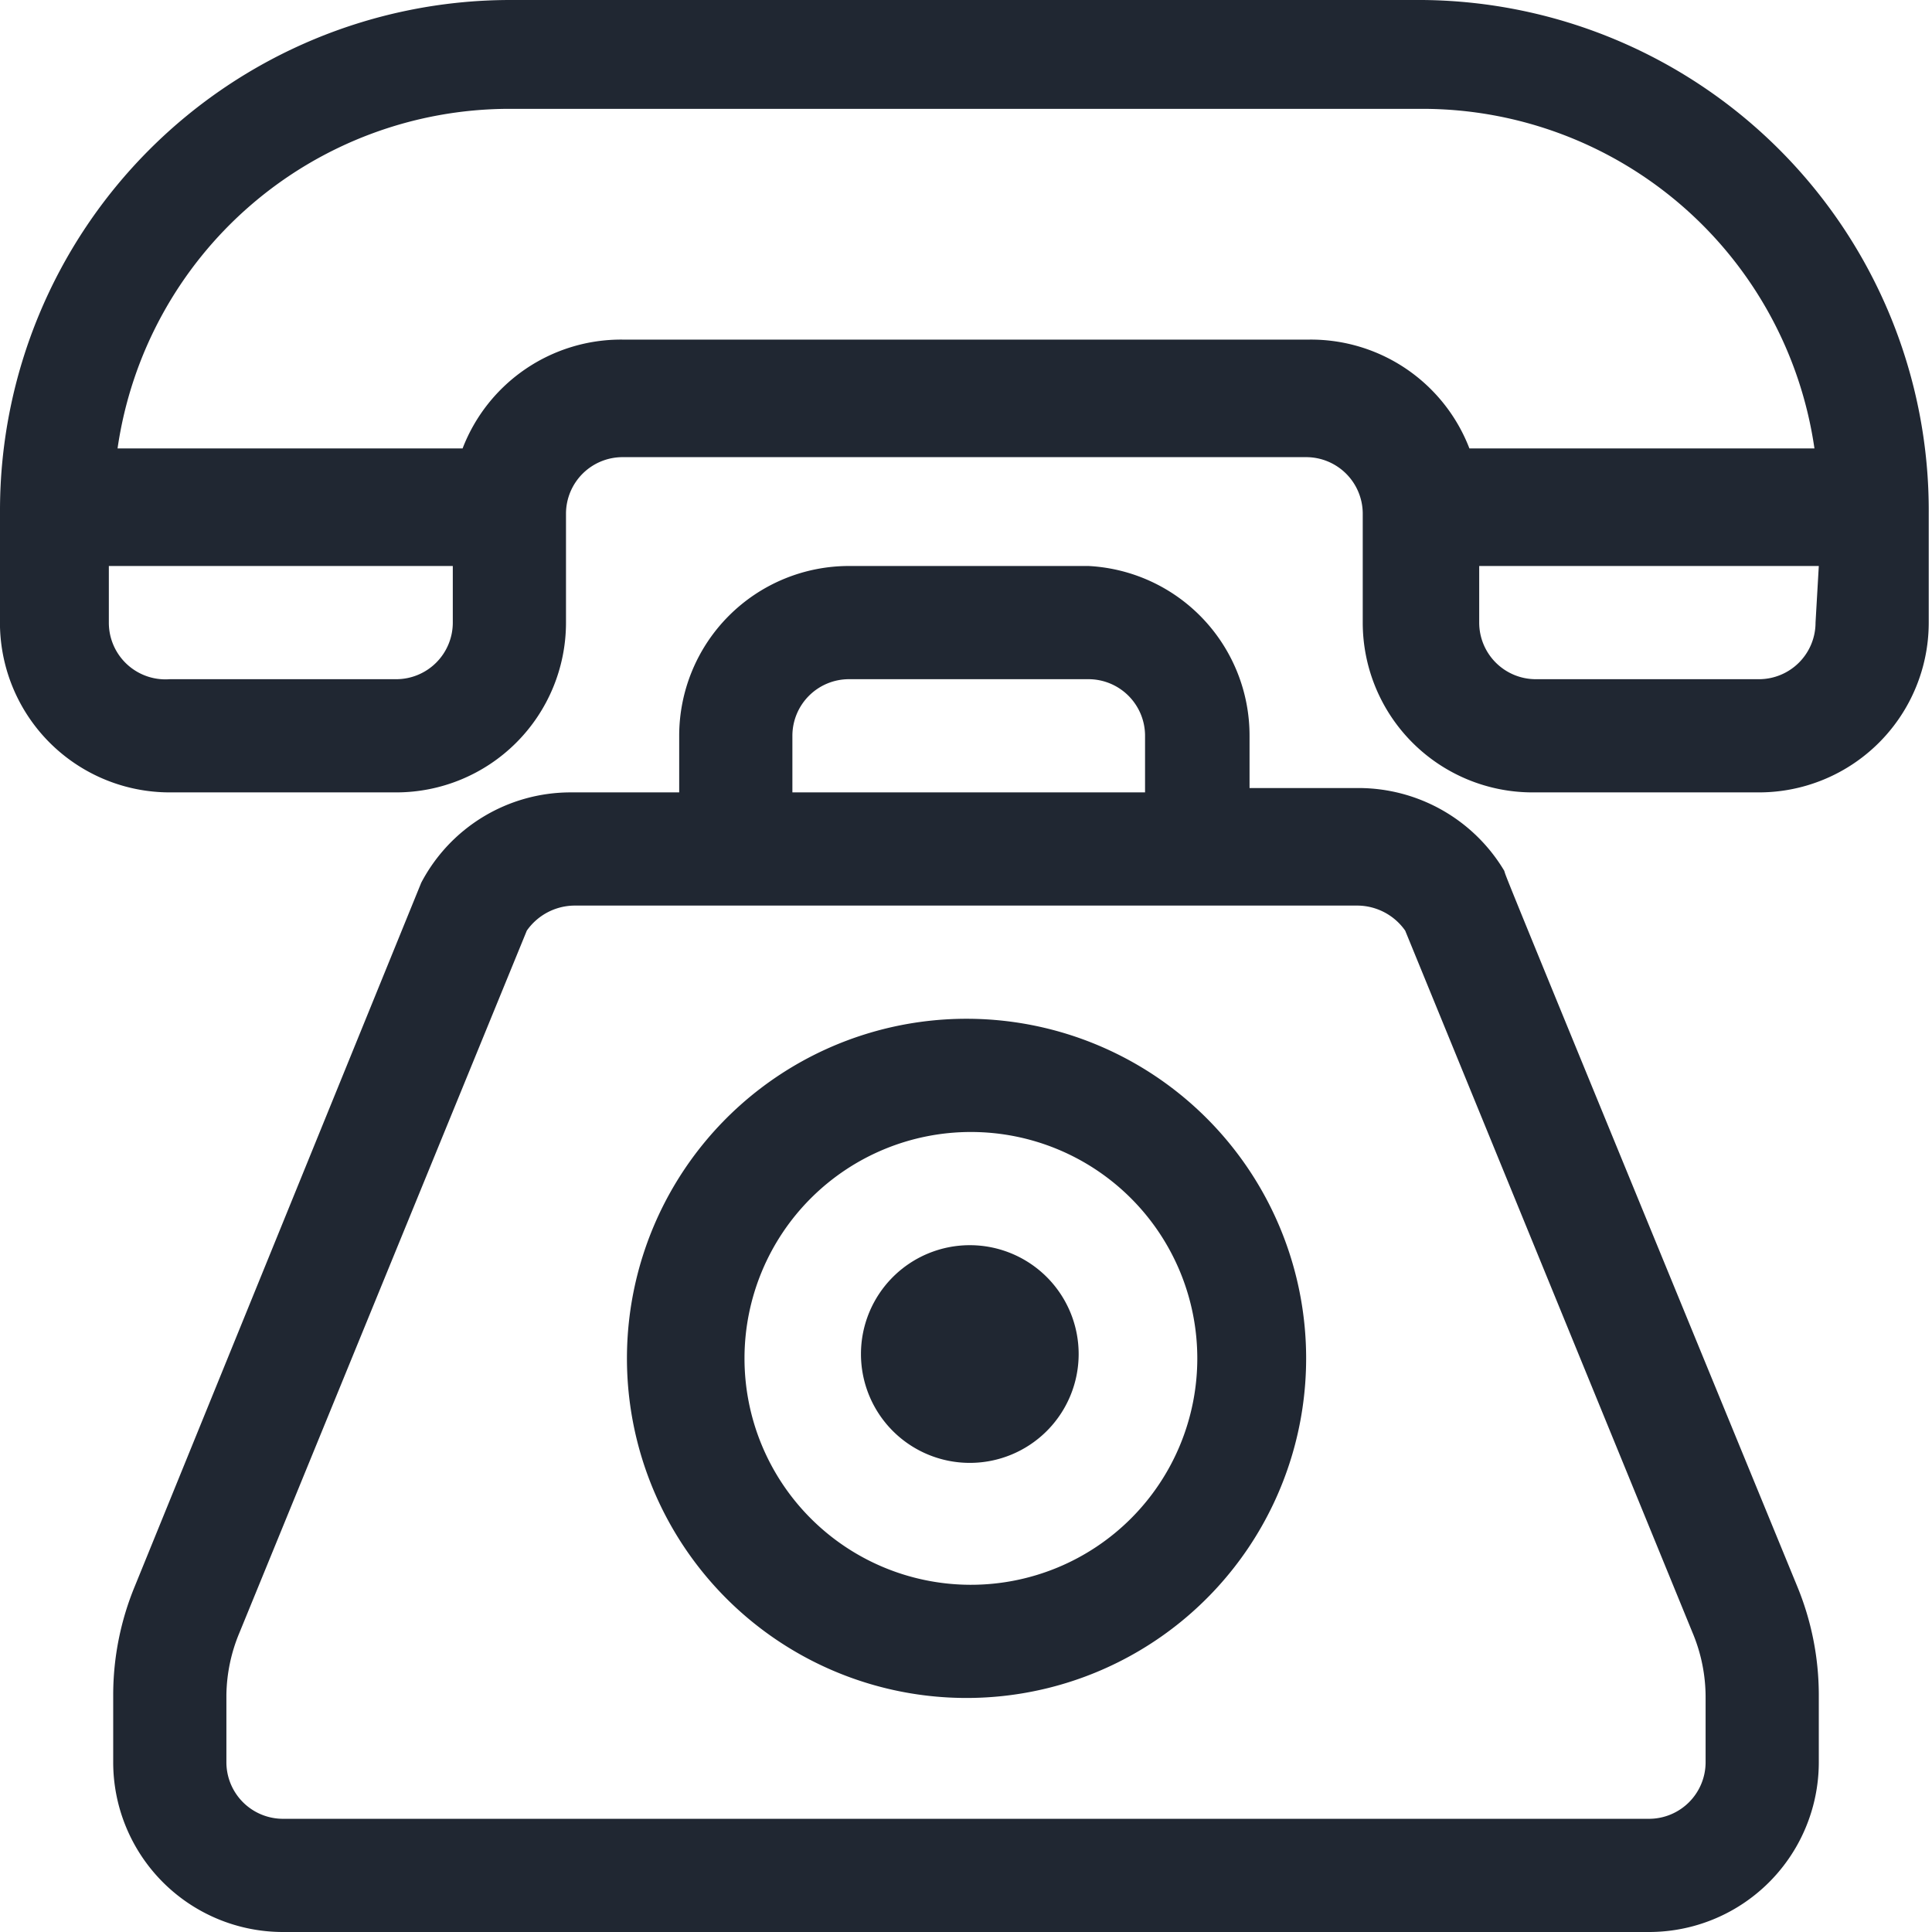
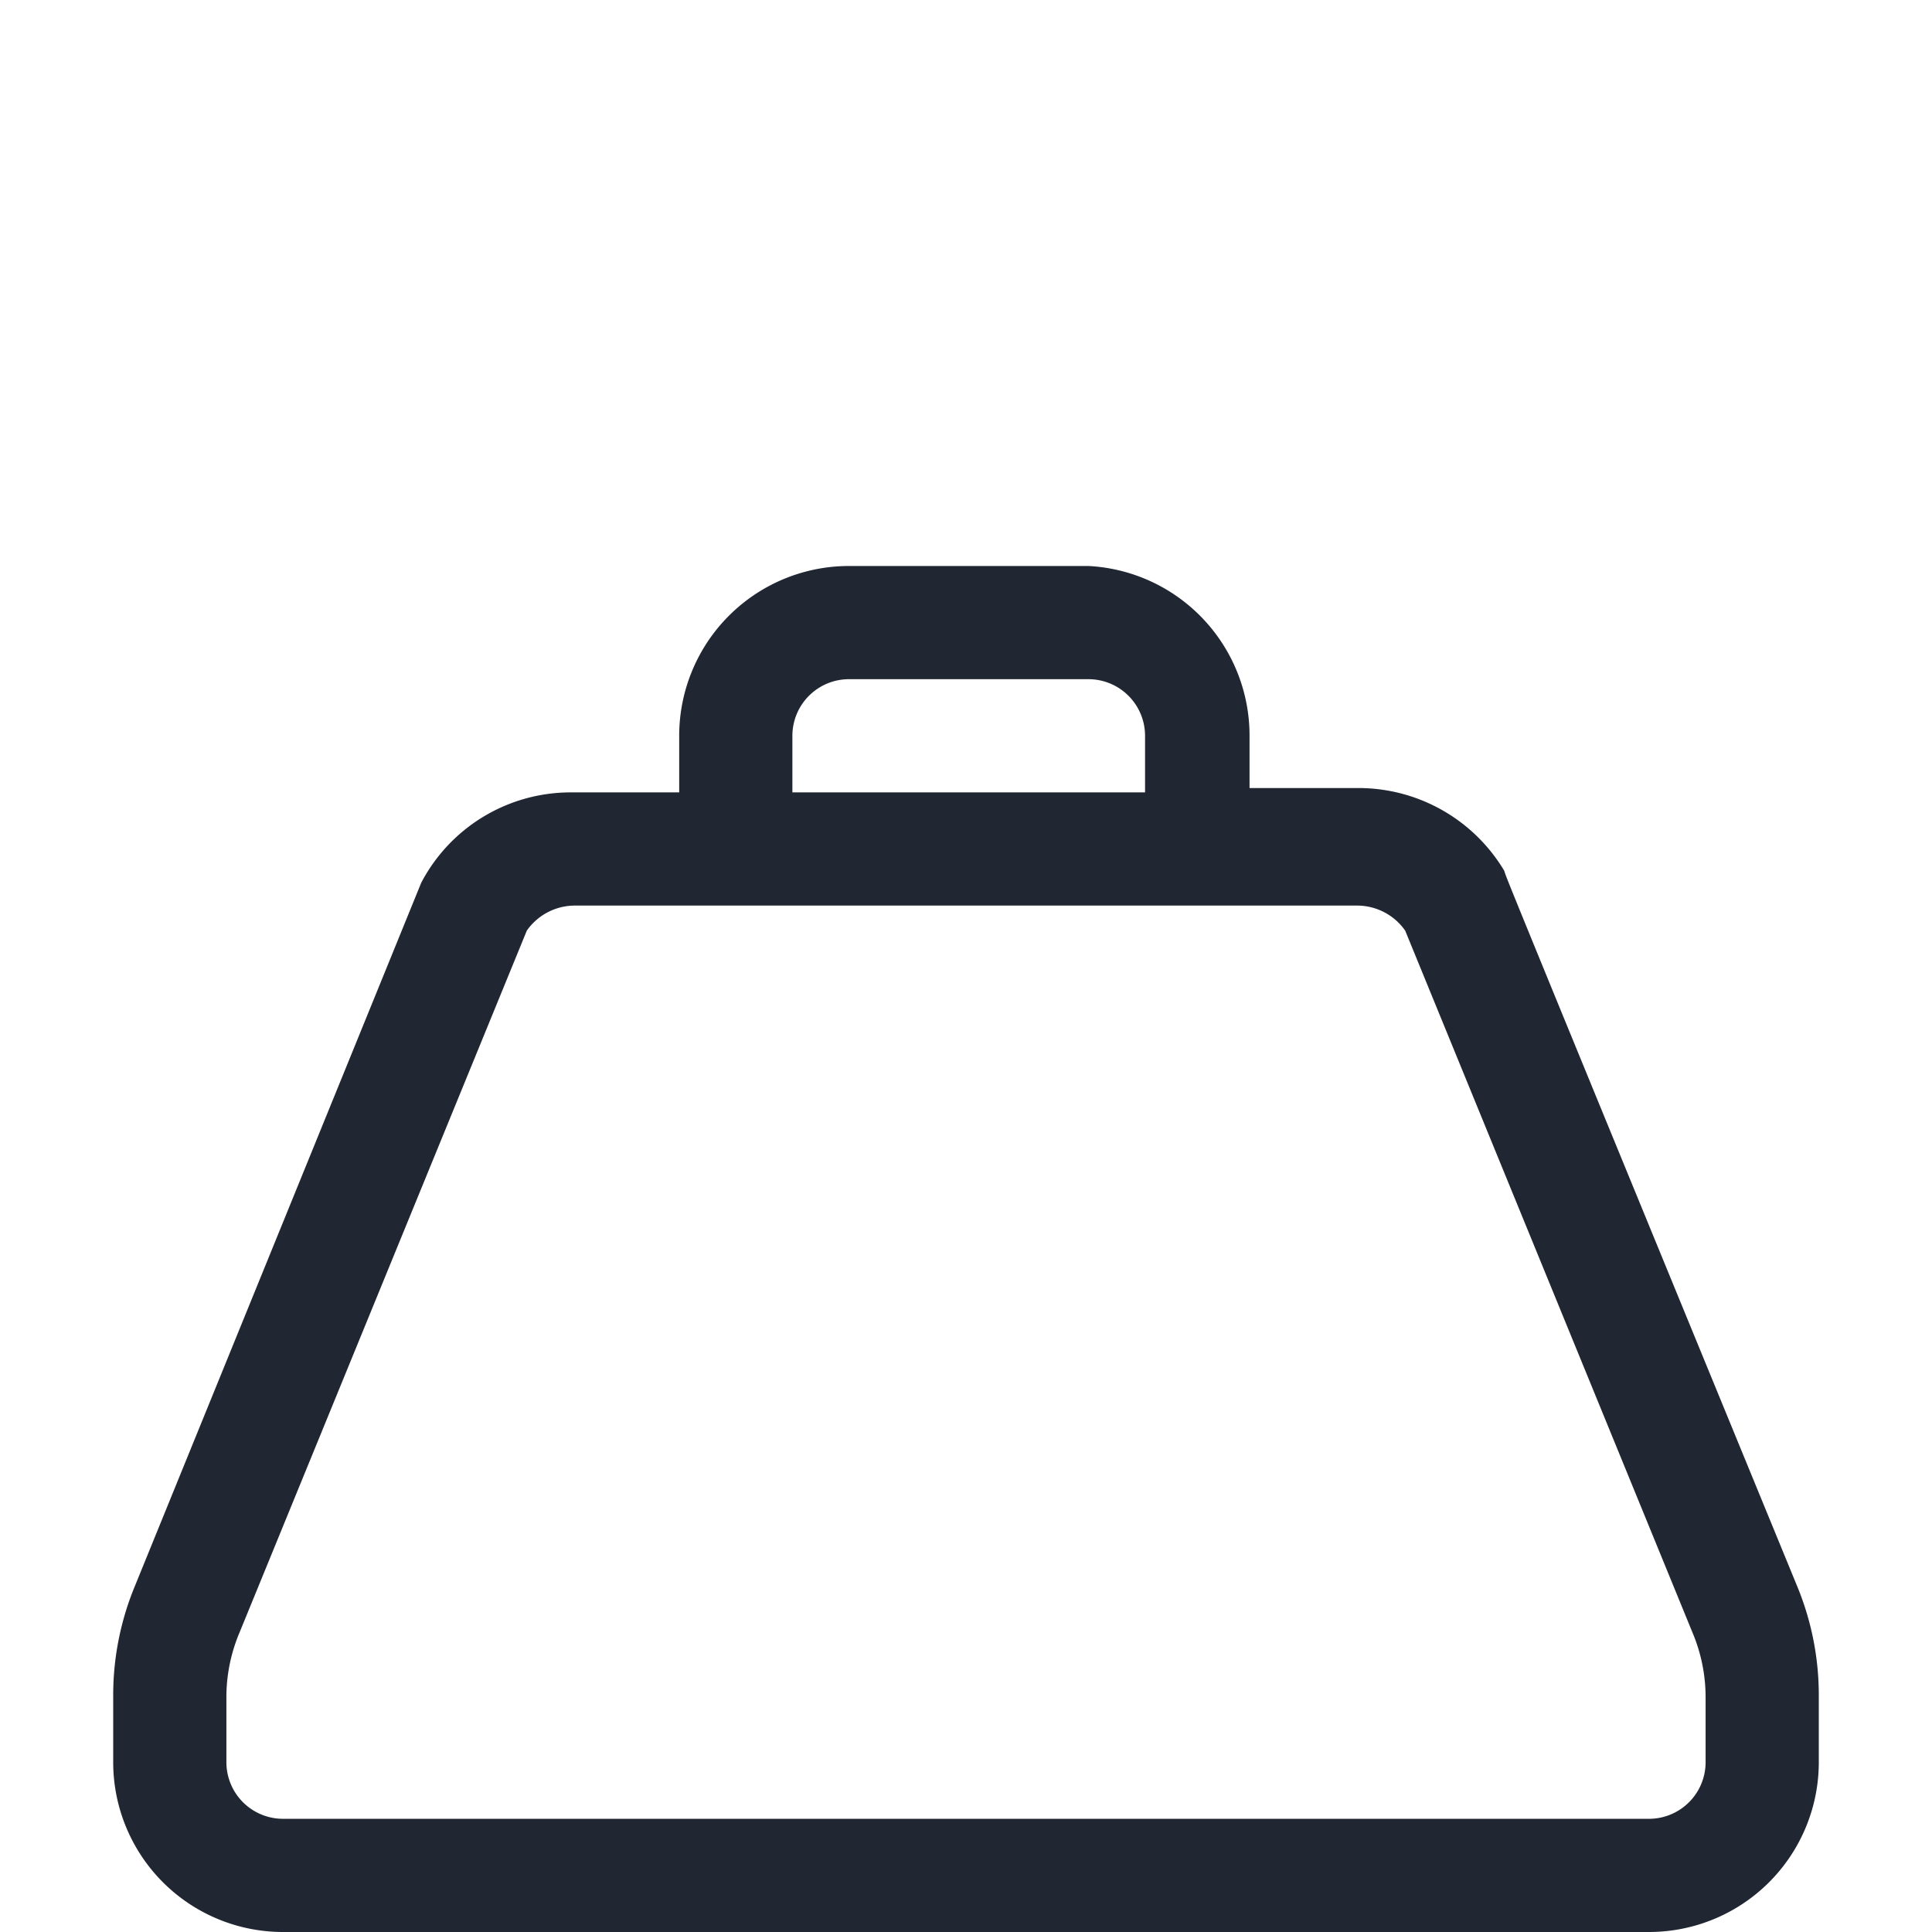
<svg xmlns="http://www.w3.org/2000/svg" viewBox="0 0 17.75 17.75">
  <defs>
    <style>.cls-1{fill:#202732}</style>
  </defs>
  <g id="Layer_2" data-name="Layer 2">
    <g id="レイヤー_1" data-name="レイヤー 1">
-       <path class="cls-1" d="M13.07 0H4.68A4.69 4.69 0 000 4.68v1a1.56 1.56 0 001.56 1.6h2.08A1.56 1.56 0 005.2 5.72v-1a.52.52 0 01.52-.52H12a.52.52 0 01.52.52v1a1.56 1.56 0 001.56 1.56h2.08a1.56 1.56 0 001.56-1.56v-1A4.69 4.69 0 0013.07 0zM4.16 5.72a.52.52 0 01-.52.52H1.56A.52.52 0 011 5.72V5.2h3.16zM12 3.12H5.72a1.56 1.56 0 00-1.47 1H1.08A3.64 3.64 0 014.68 1h8.39a3.64 3.64 0 013.6 3.12H13.5a1.56 1.56 0 00-1.47-1zm4.68 2.6a.52.52 0 01-.52.52h-2.05a.52.52 0 01-.52-.52V5.2h3.12z" />
      <path class="cls-1" d="M16.51 14.57C13.68 7.68 13.85 8.09 13.82 8a1.56 1.56 0 00-1.34-.76h-1v-.48A1.56 1.56 0 0010 5.2H7.8a1.56 1.56 0 00-1.56 1.56v.52h-1a1.55 1.55 0 00-1.37.83l-2.63 6.46a2.62 2.62 0 00-.2 1v.62a1.56 1.56 0 001.56 1.56h12.55a1.56 1.56 0 001.56-1.56v-.62a2.62 2.62 0 00-.2-1zM7.28 6.76a.52.52 0 01.52-.52H10a.52.52 0 01.52.52v.52H7.28zm8.39 9.43a.52.52 0 01-.52.52H2.6a.52.52 0 01-.52-.52v-.62A1.53 1.53 0 012.2 15l2.64-6.45a.54.54 0 01.43-.23h7.21a.54.54 0 01.43.23L15.55 15a1.53 1.53 0 01.12.6z" />
-       <path class="cls-1" d="M8.91 9.36A3.12 3.12 0 1012 12.48a3.12 3.12 0 00-3.09-3.12zm0 5.2A2.08 2.08 0 1111 12.48a2.08 2.08 0 01-2.08 2.08z" />
-       <path class="cls-1" d="M8.91 11.44a1 1 0 101 1 1 1 0 00-1-1z" />
    </g>
  </g>
</svg>